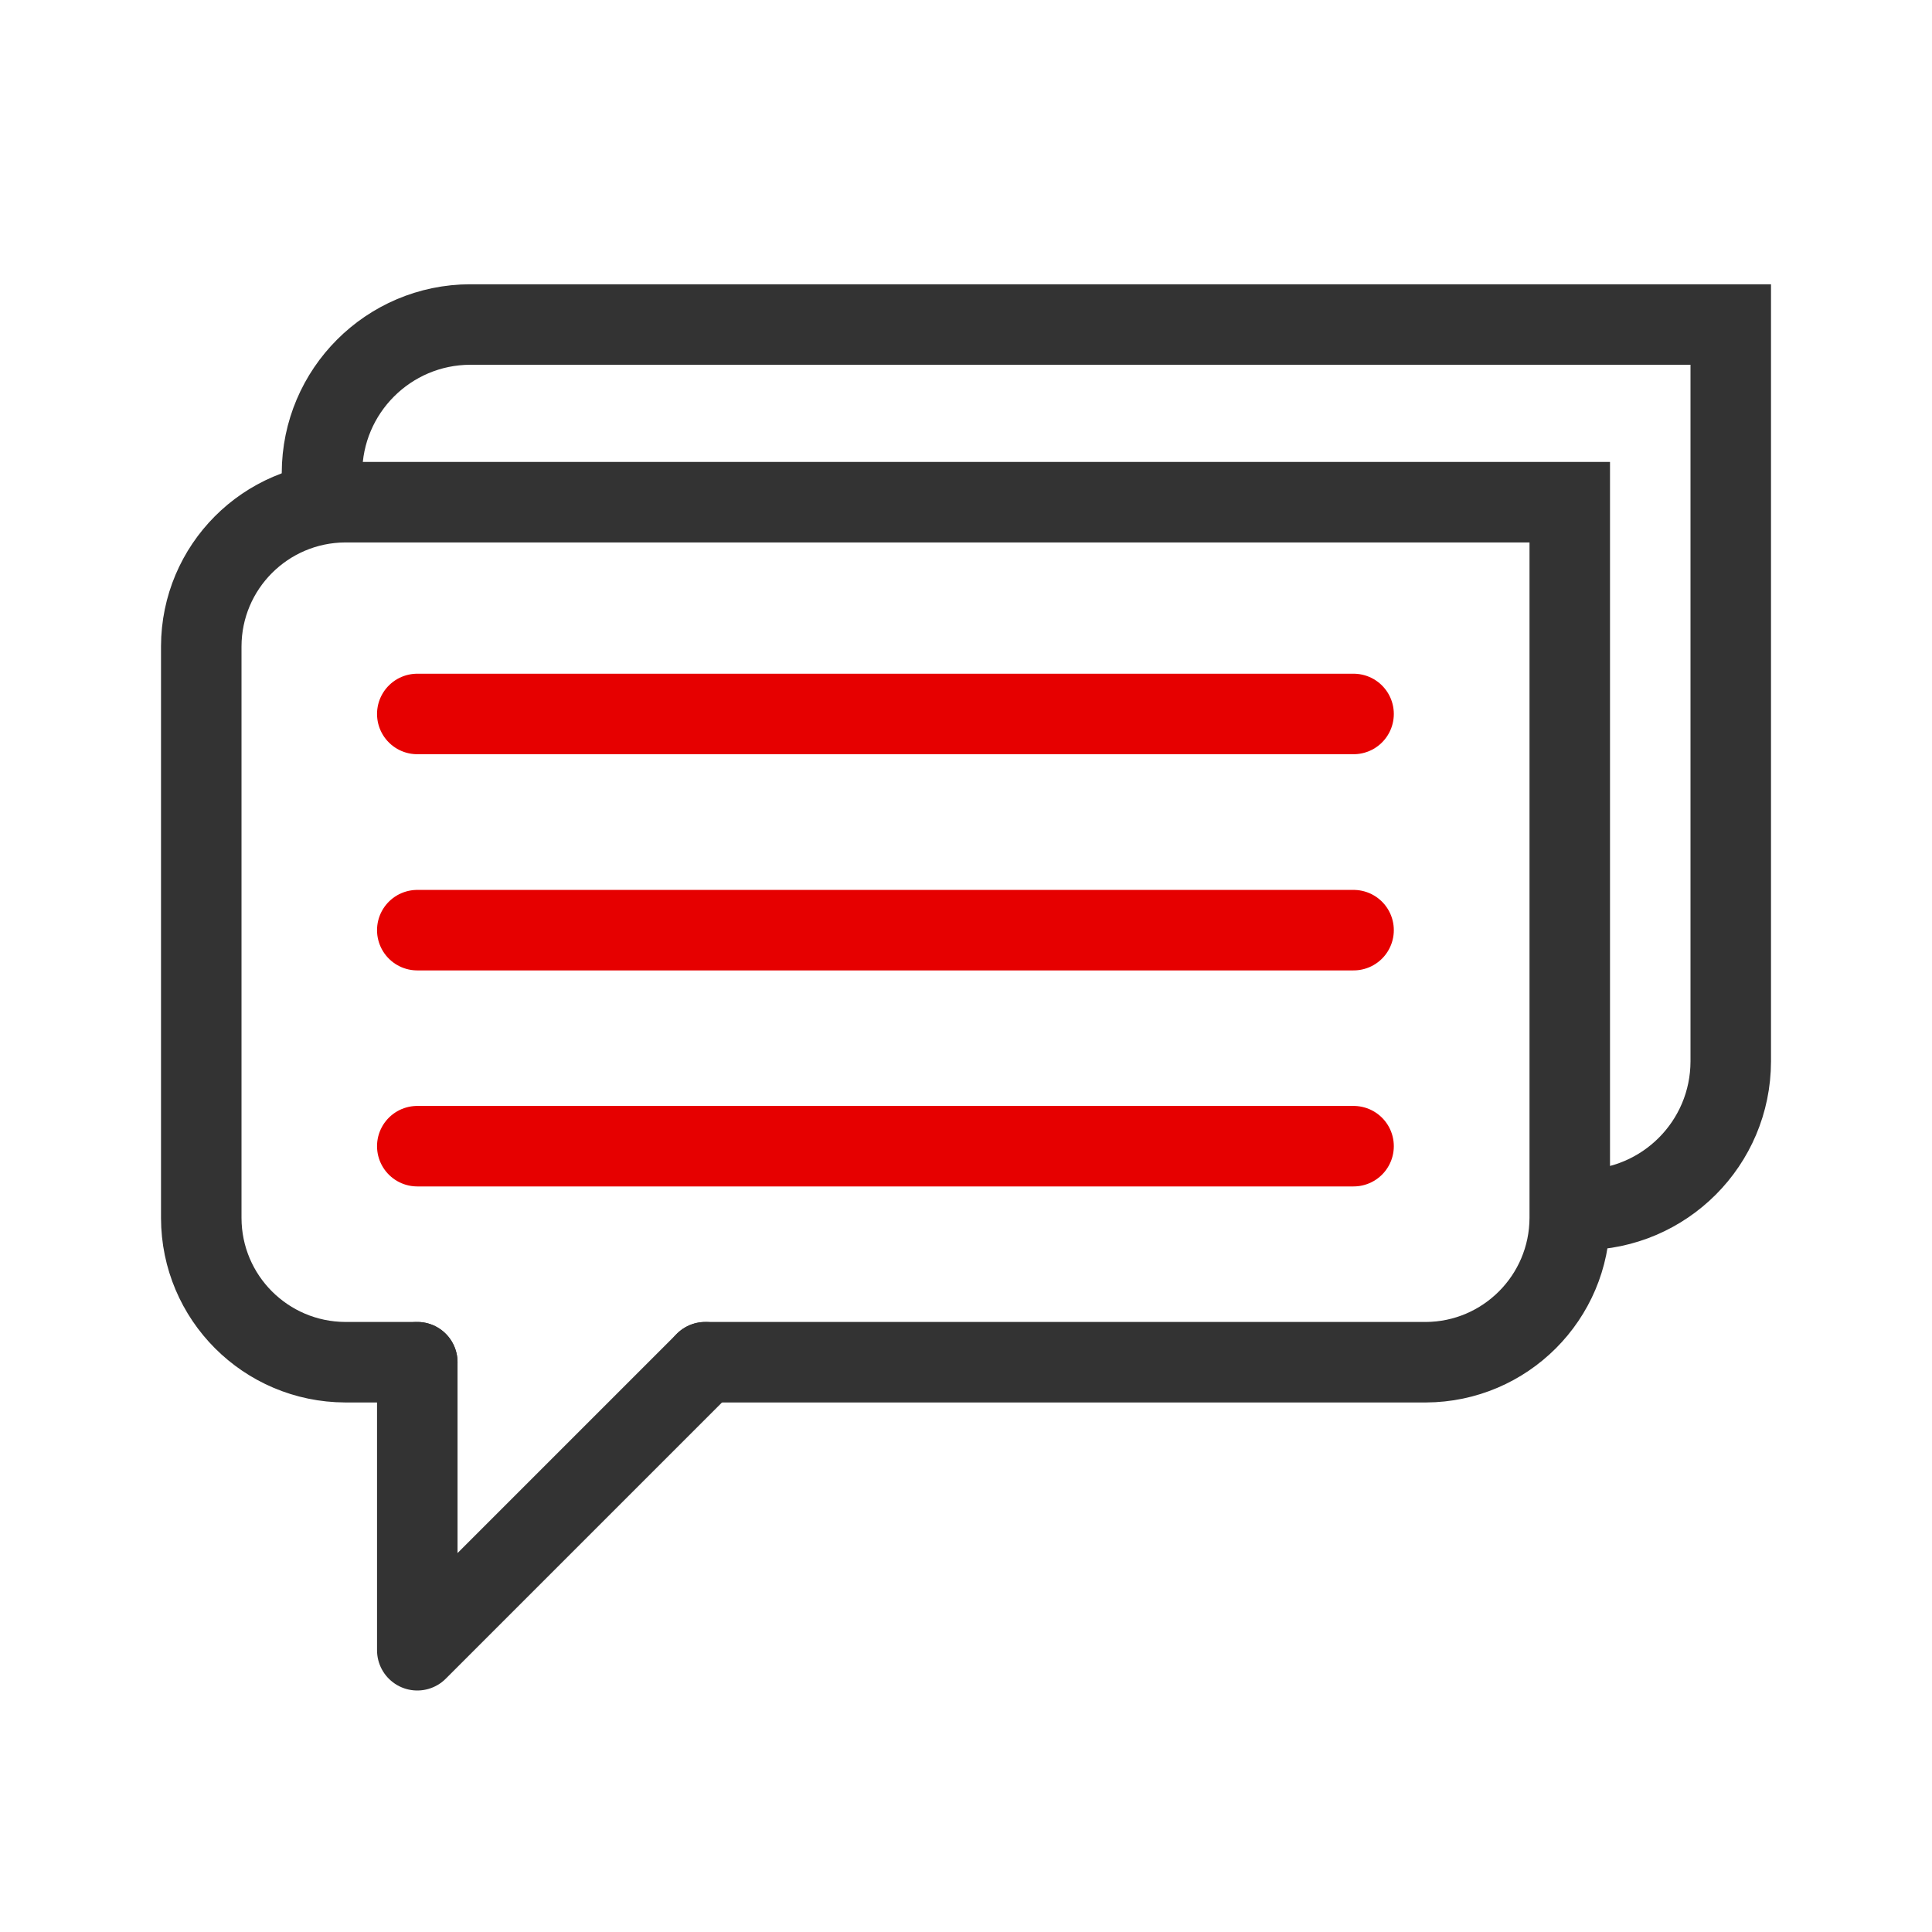
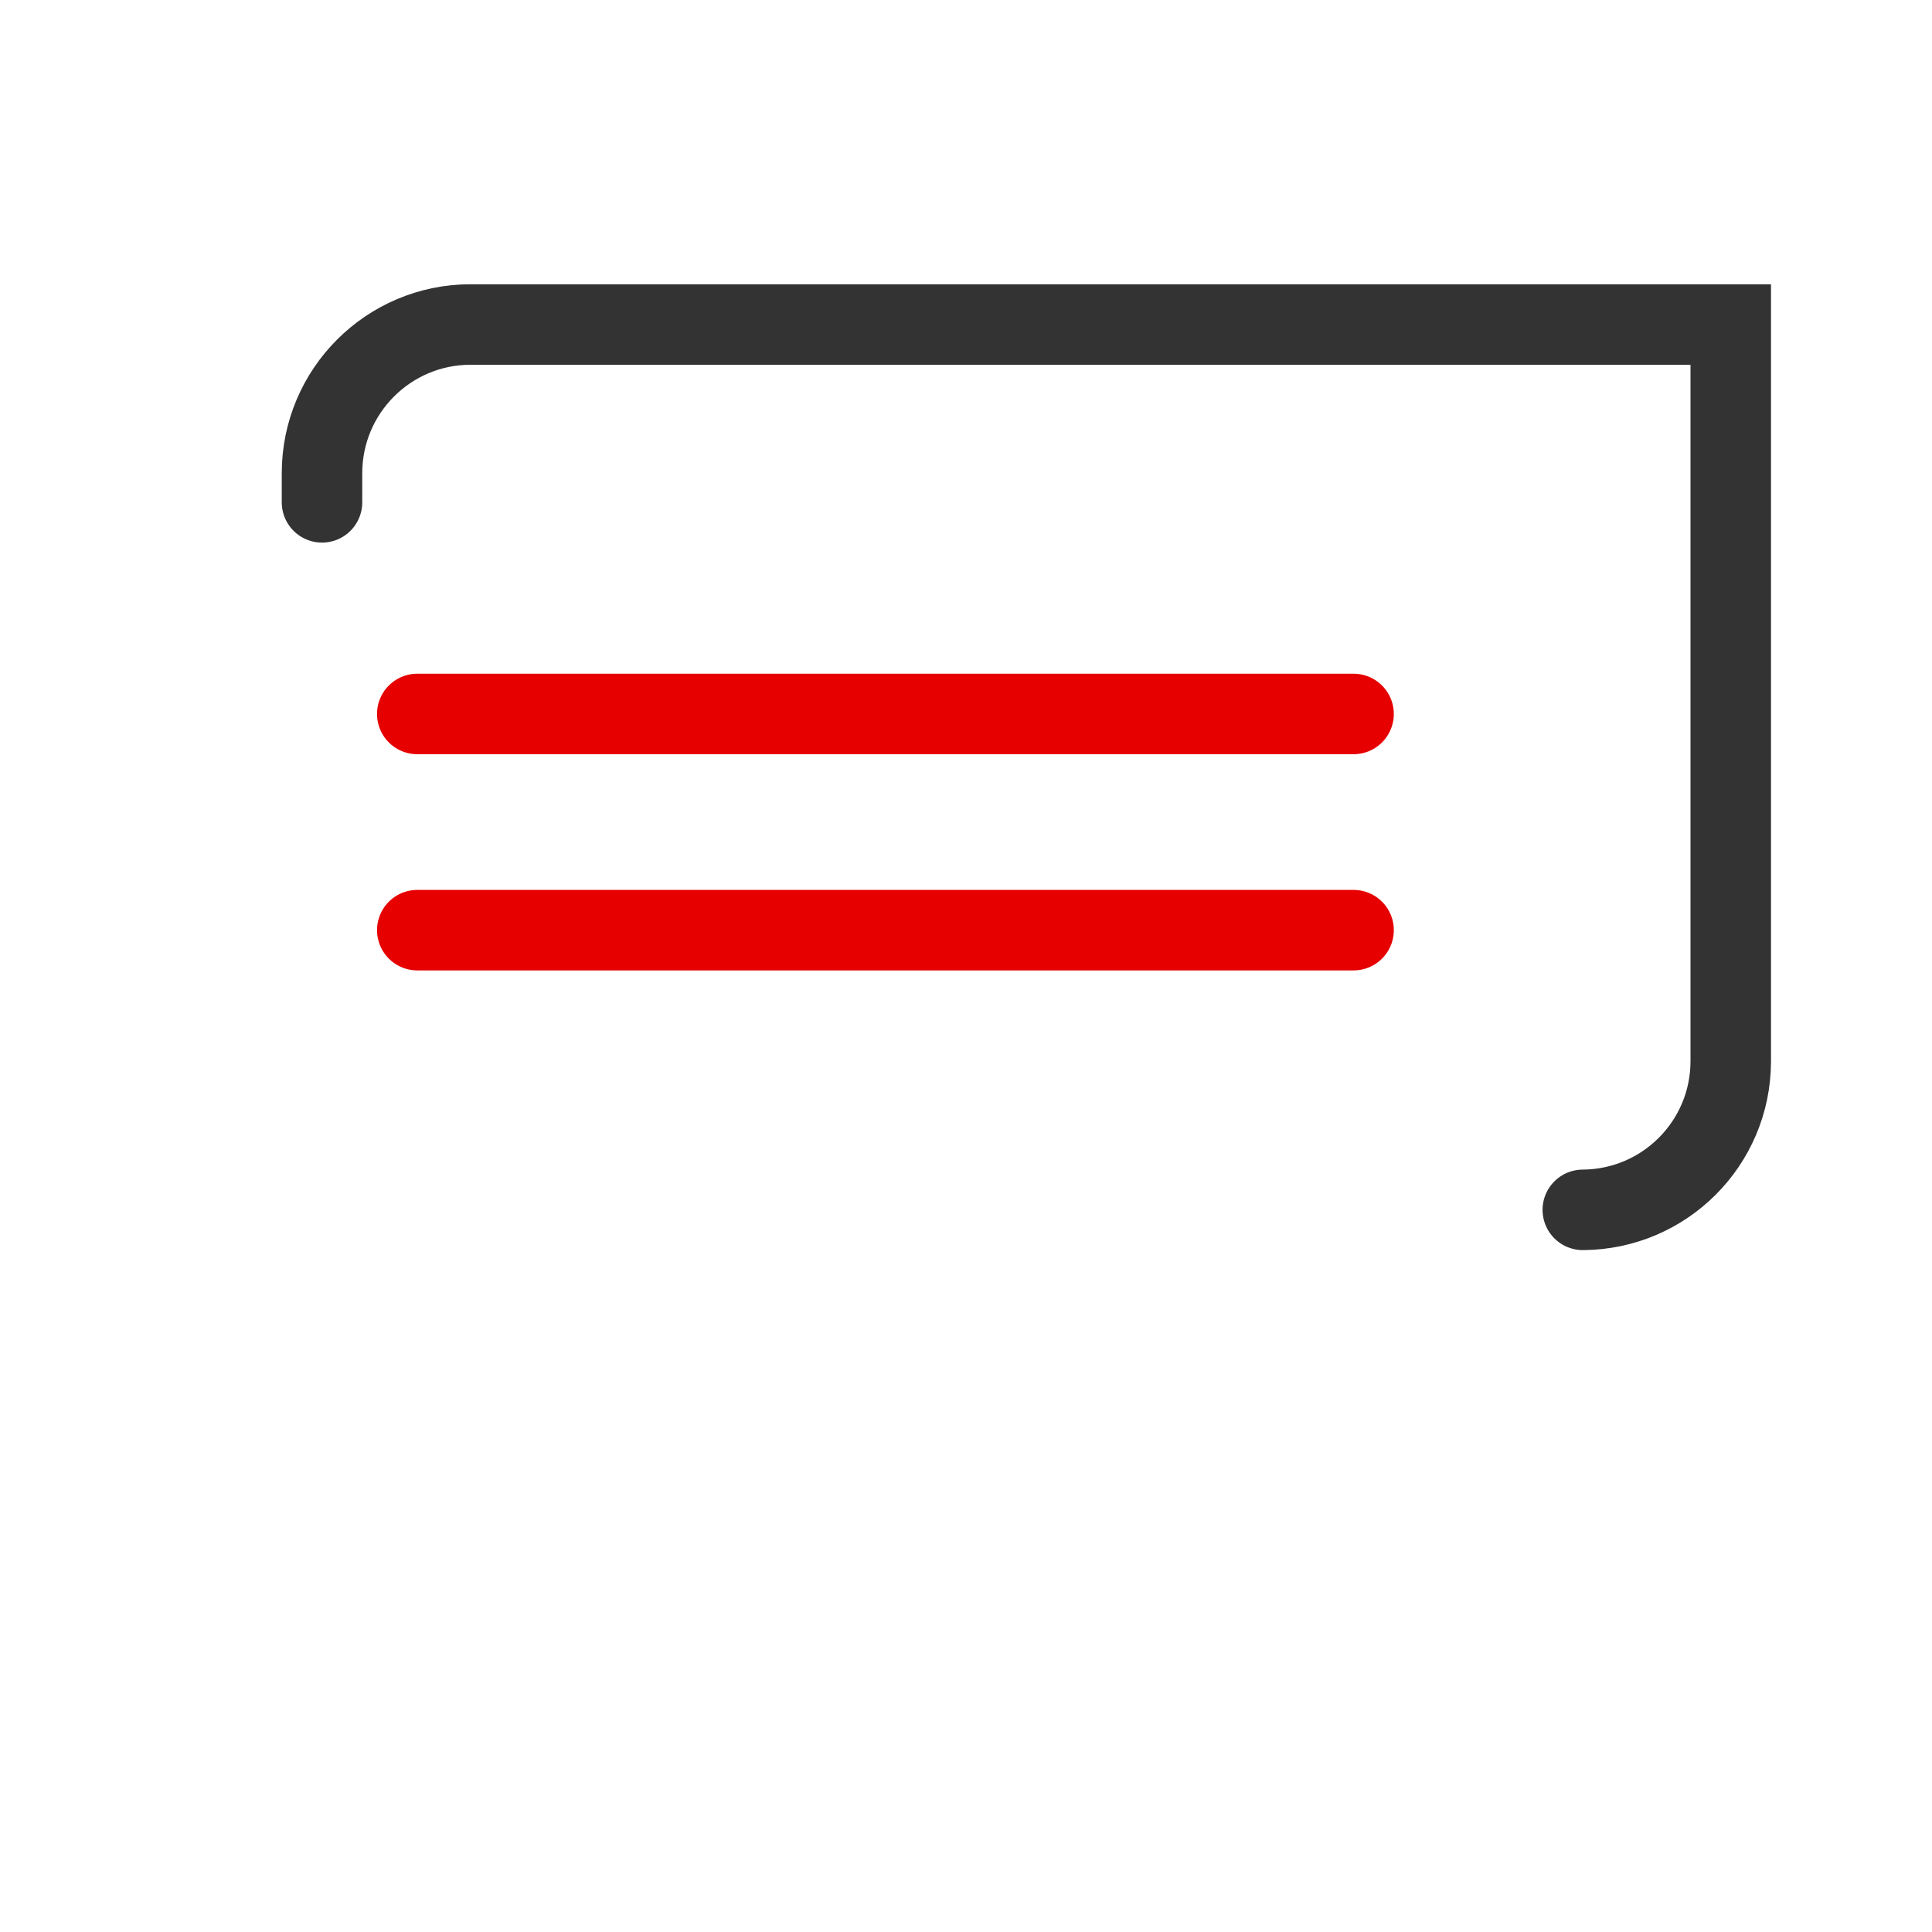
<svg xmlns="http://www.w3.org/2000/svg" height="48" viewBox="0 0 48 48" width="48">
  <g fill="none" stroke-linecap="round" stroke-width="8" transform="scale(.25)">
    <g stroke="#e60000" stroke-miterlimit="10">
      <path d="m134.516 70.953h-93.047" />
      <path d="m134.516 92.438h-93.047" />
-       <path d="m134.516 113.906h-93.047" />
    </g>
-     <path d="m70.094 135.375-28.625 28.625v-28.625" stroke="#333" stroke-linejoin="round" />
-     <path d="m41.469 135.375h-7.156c-7.906-.031-14.297-6.422-14.312-14.328v-56.812c.016-7.891 6.391-14.281 14.281-14.328h121.719v71.141c-.031 7.906-6.422 14.297-14.312 14.328h-71.594" stroke="#333" />
    <path d="m157.297 120.234c8.125-.047 14.688-6.625 14.703-14.75v-73.234h-125.266c-8.125.016-14.719 6.609-14.734 14.75v2.922" stroke="#333" />
  </g>
</svg>